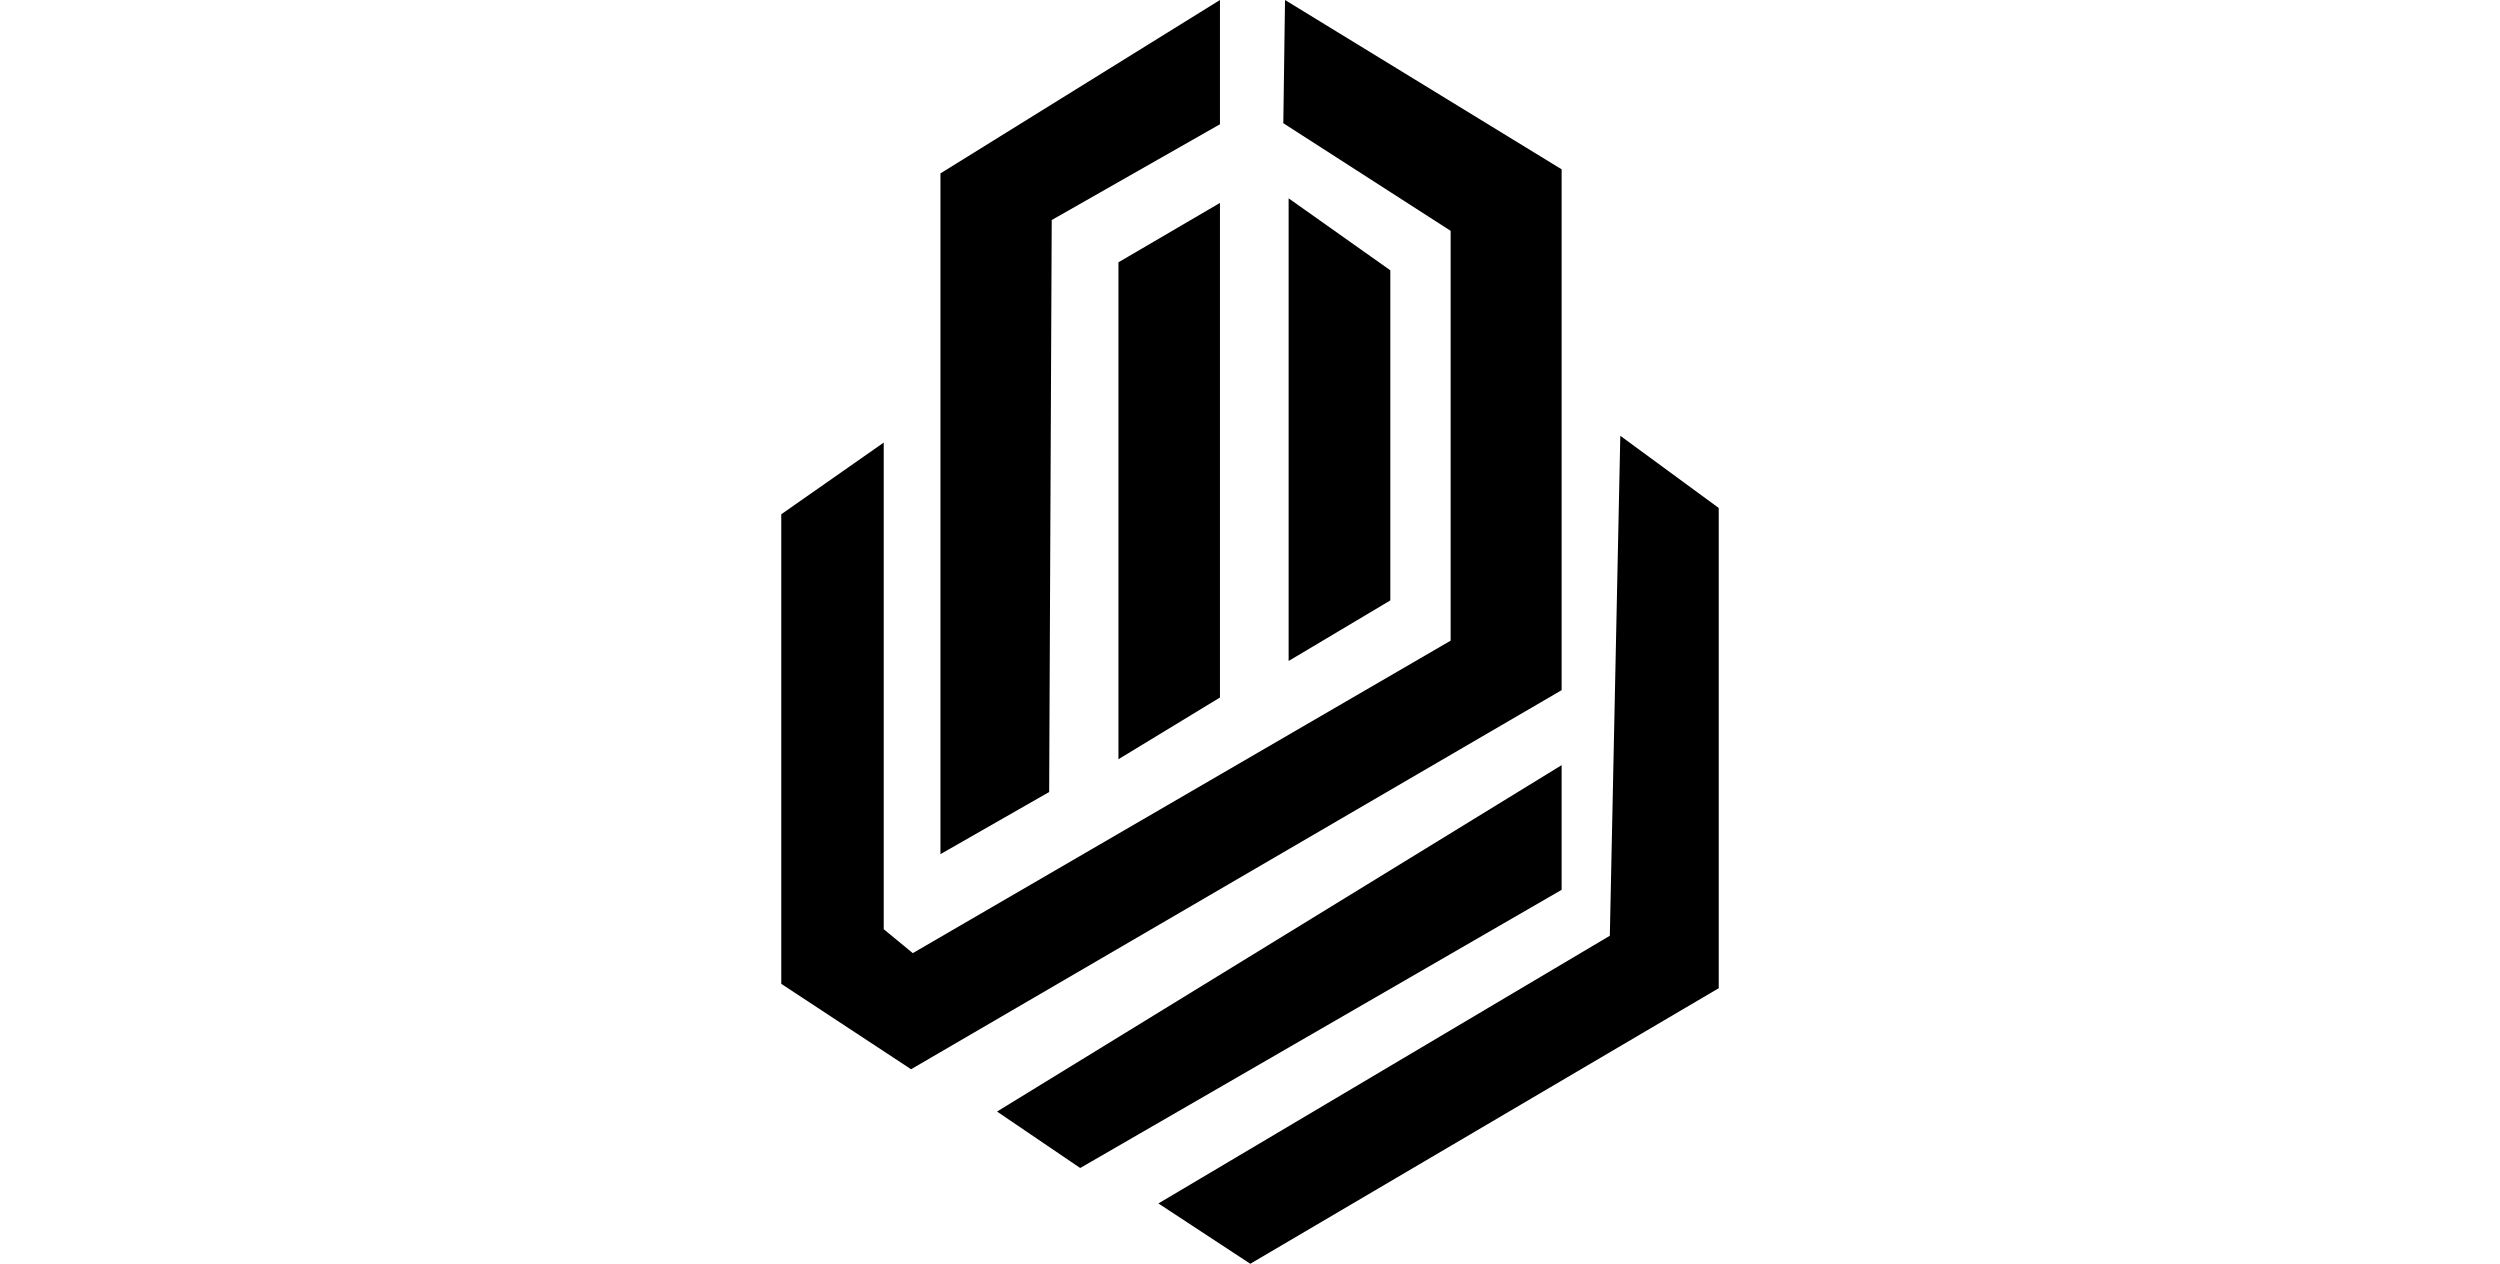
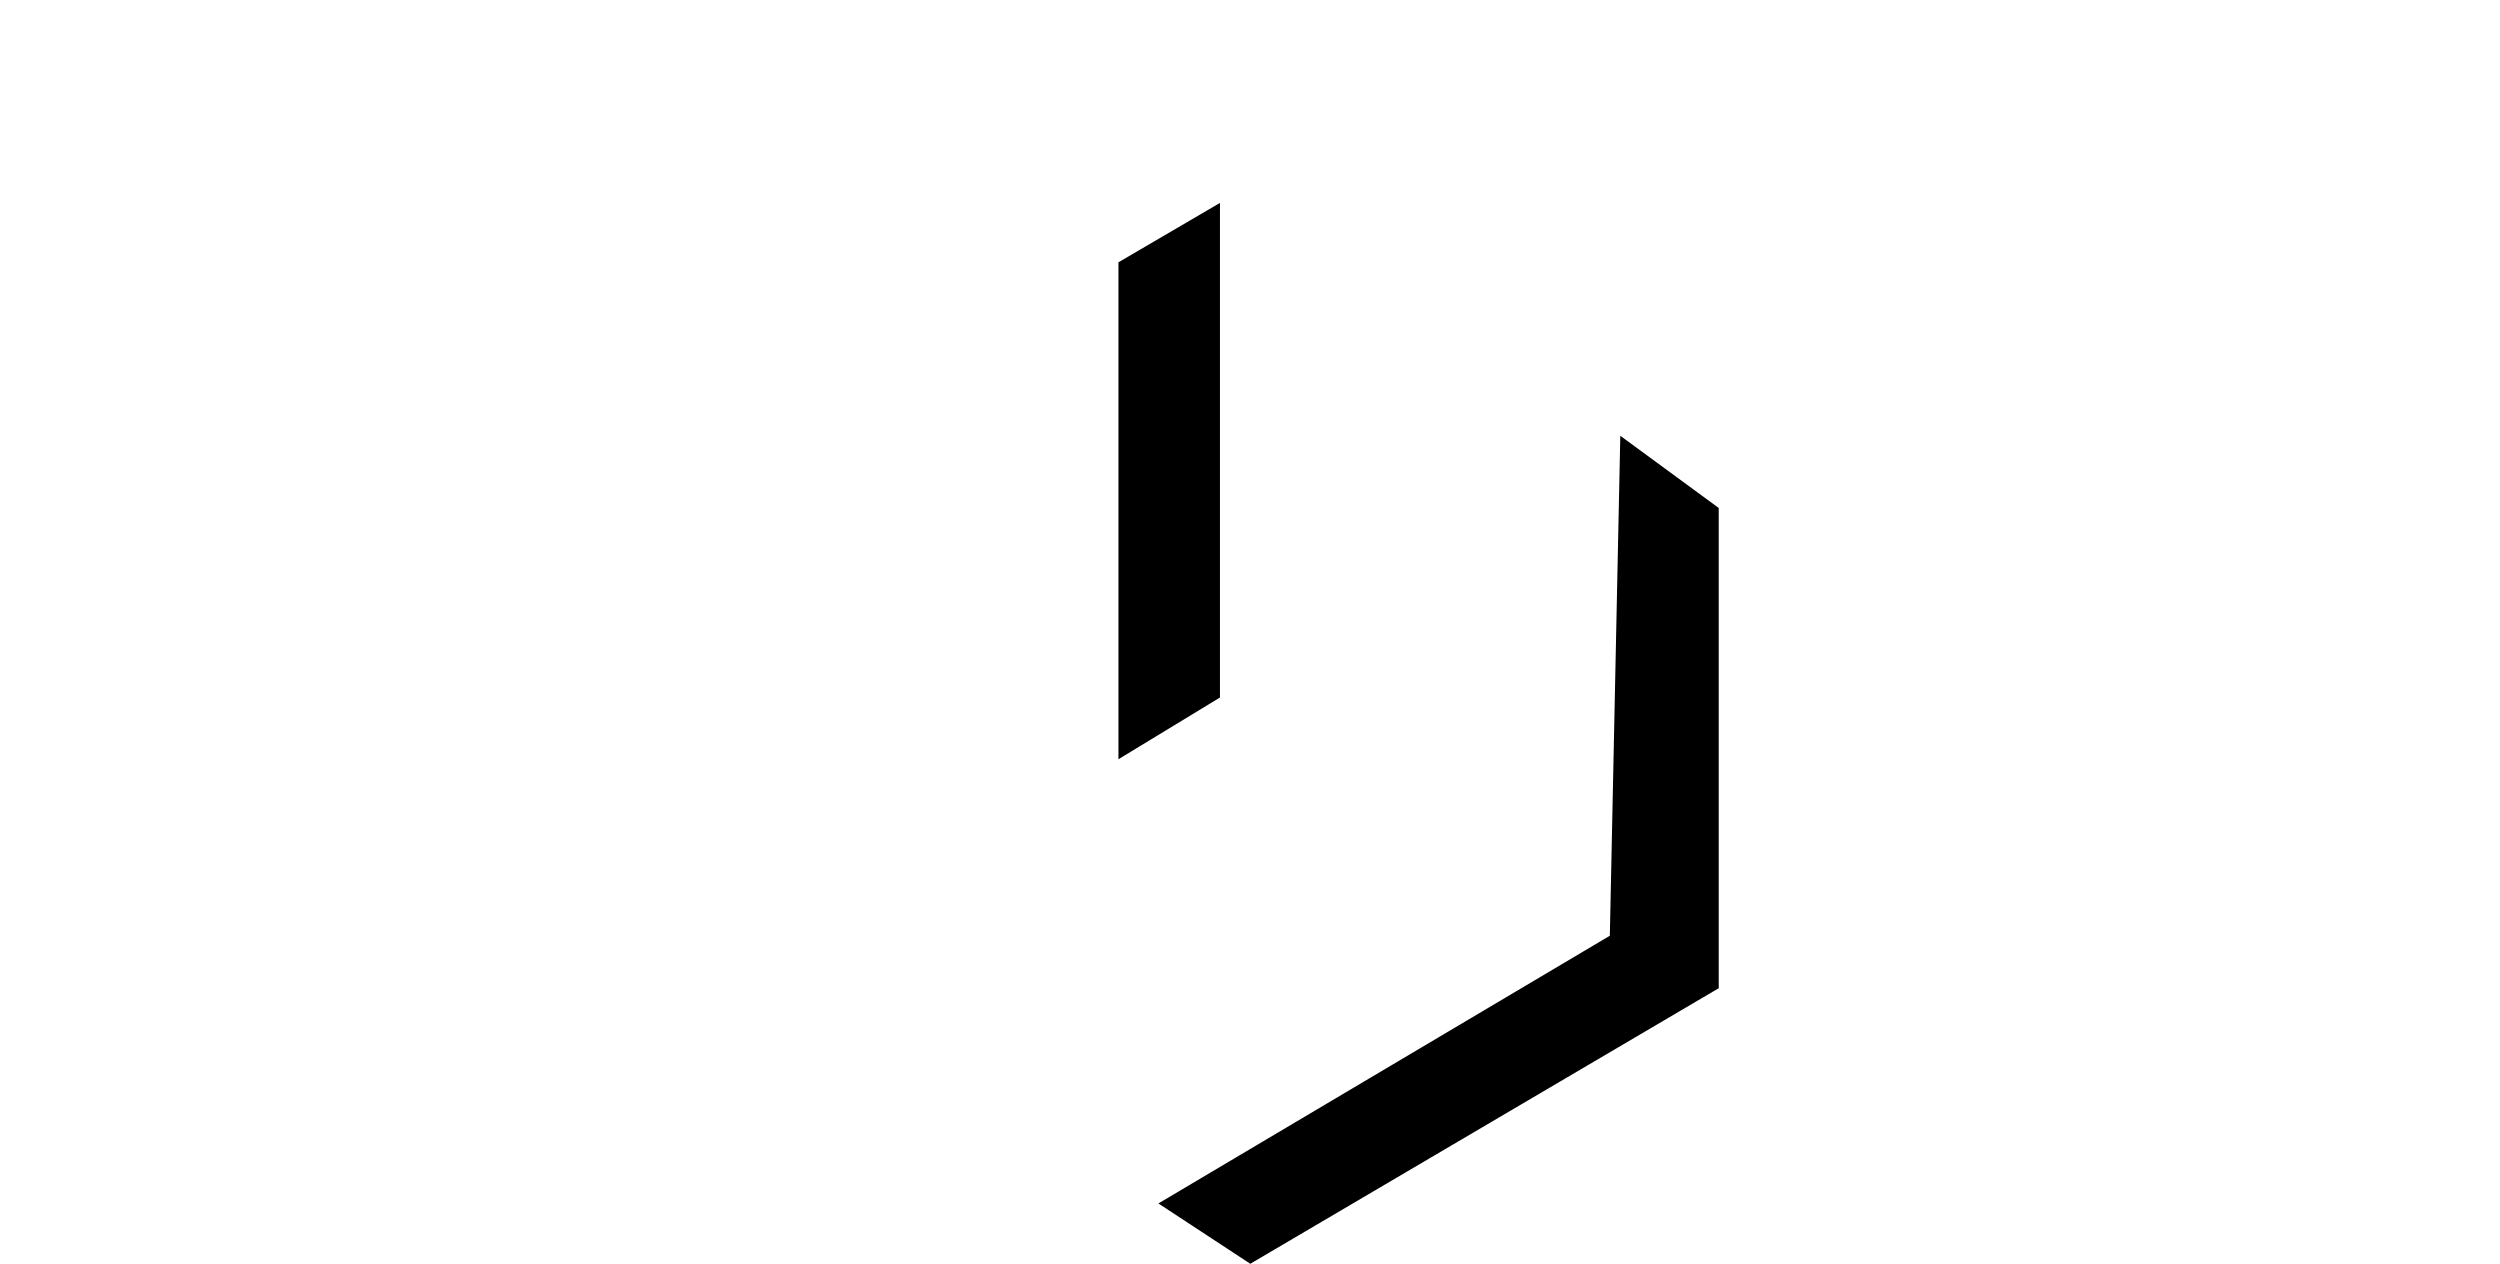
<svg xmlns="http://www.w3.org/2000/svg" xmlns:xlink="http://www.w3.org/1999/xlink" height="100" id="Layer_2" data-name="Layer 2" viewBox="0 0 197.82 266.68">
  <defs>
    <style>
      .cls-1 {
        fill: url(#linear-gradient-2);
      }

      .cls-2 {
        fill: url(#linear-gradient-6);
      }

      .cls-3 {
        fill: url(#linear-gradient-5);
      }

      .cls-4 {
        fill: url(#linear-gradient-3);
      }

      .cls-5 {
        fill: url(#linear-gradient);
      }

      .cls-6 {
        fill: url(#linear-gradient-4);
      }
    </style>
    <linearGradient id="linear-gradient" x1="-113.11" y1="-42.73" x2="440.74" y2="374.88" gradientUnits="userSpaceOnUse">
      <stop offset="0" stop-color="#000000" />
      <stop offset=".15" stop-color="#000000" />
      <stop offset=".43" stop-color="#000000" />
      <stop offset=".59" stop-color="#000000" />
      <stop offset=".73" stop-color="#000000" />
      <stop offset=".93" stop-color="#000000" />
      <stop offset=".93" stop-color="#000000" />
      <stop offset="1" stop-color="#000000" />
    </linearGradient>
    <linearGradient id="linear-gradient-2" x1="-121.3" y1="-31.87" x2="432.55" y2="385.74" xlink:href="#linear-gradient" />
    <linearGradient id="linear-gradient-3" x1="-97.2" y1="-63.84" x2="456.66" y2="353.77" xlink:href="#linear-gradient" />
    <linearGradient id="linear-gradient-4" x1="-111.78" y1="-44.5" x2="442.07" y2="373.12" xlink:href="#linear-gradient" />
    <linearGradient id="linear-gradient-5" x1="-129.18" y1="-21.42" x2="424.67" y2="396.19" xlink:href="#linear-gradient" />
    <linearGradient id="linear-gradient-6" x1="-149.75" y1="5.86" x2="404.11" y2="423.47" xlink:href="#linear-gradient" />
  </defs>
  <g id="Layer_1-2" data-name="Layer 1">
    <g>
-       <polygon class="cls-5" points="92.57 0 33.59 36.59 33.59 180.24 56.53 167.13 57.07 46.43 92.57 26.22 92.57 0" />
-       <polygon class="cls-1" points="106.3 0 164.67 35.73 164.67 145.64 27.39 225.63 0 207.61 0 108.52 21.62 93.39 21.62 196.08 27.75 201.13 141.25 135.19 141.25 48.71 105.94 26 106.3 0" />
-       <polygon class="cls-4" points="107.06 41.85 128.52 57.04 128.52 126.7 107.06 139.48 107.06 41.85" />
      <polygon class="cls-6" points="92.57 42.82 92.57 147.19 71.15 160.21 71.15 55.35 92.57 42.82" />
      <polygon class="cls-3" points="177.05 91.96 197.82 107.19 197.82 208.53 98.97 266.68 79.58 253.95 174.84 197.46 177.05 91.96" />
-       <polygon class="cls-2" points="164.67 161.46 164.67 187.77 63.08 246.47 45.53 234.56 164.67 161.46" />
    </g>
  </g>
</svg>